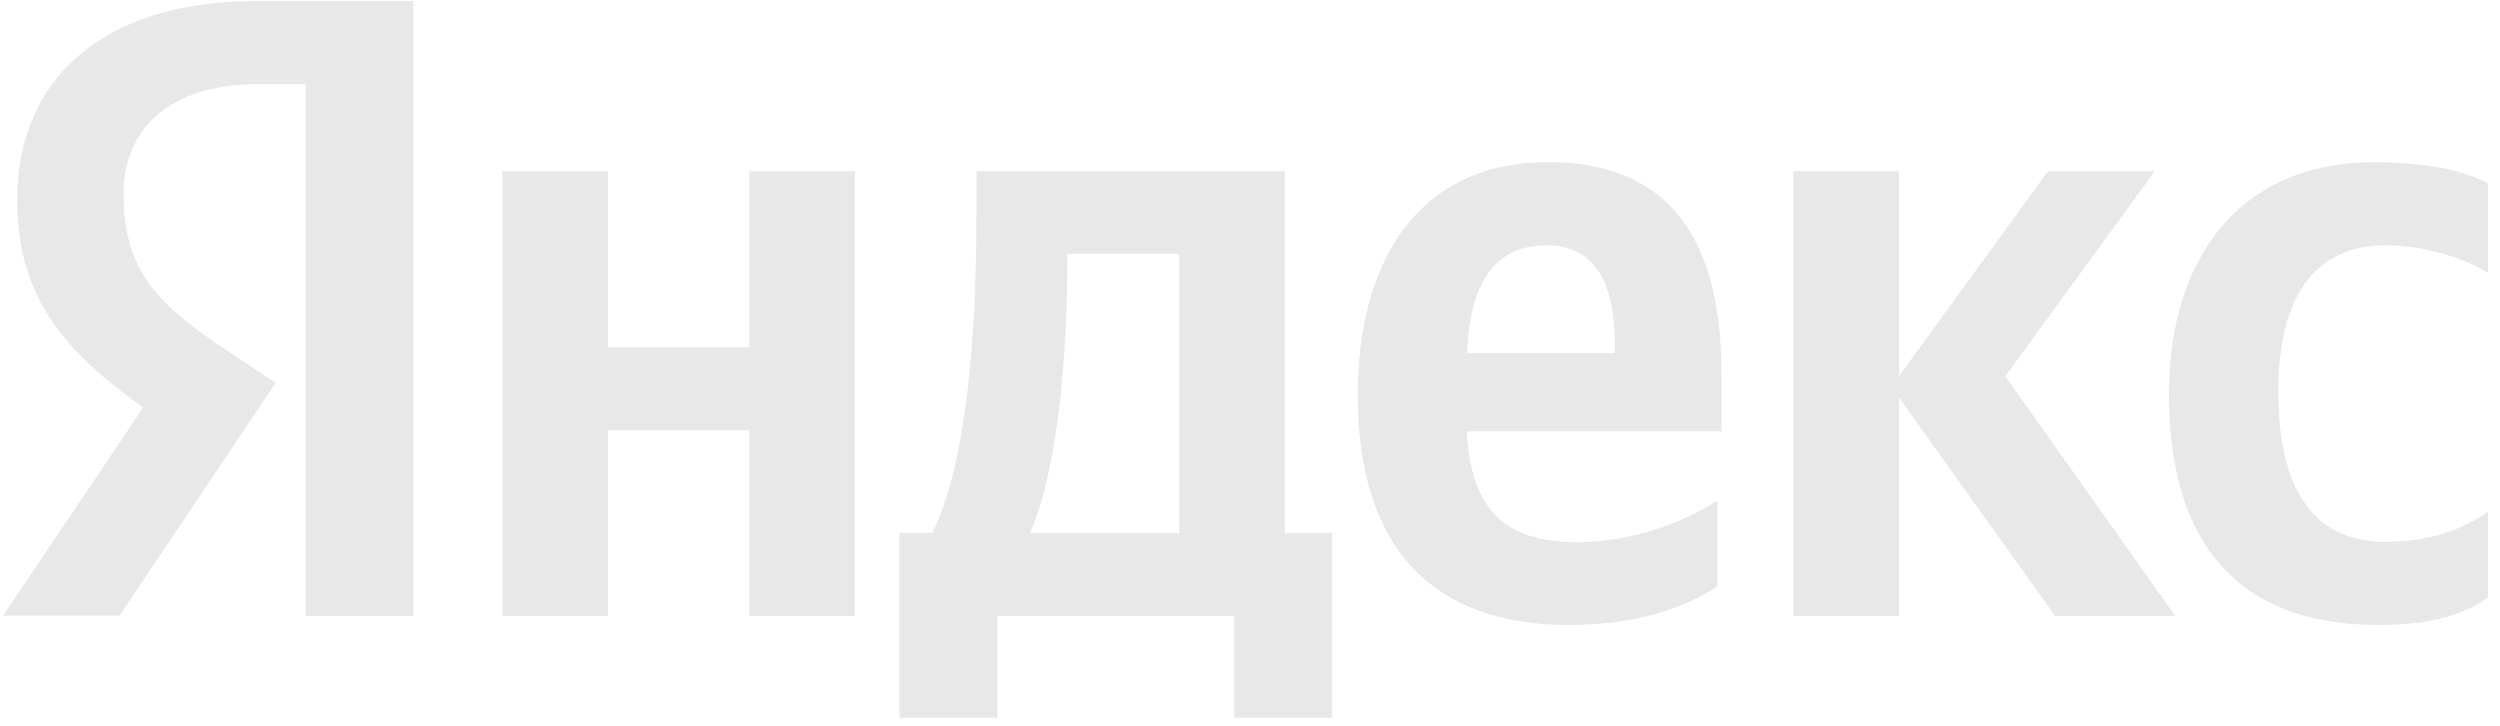
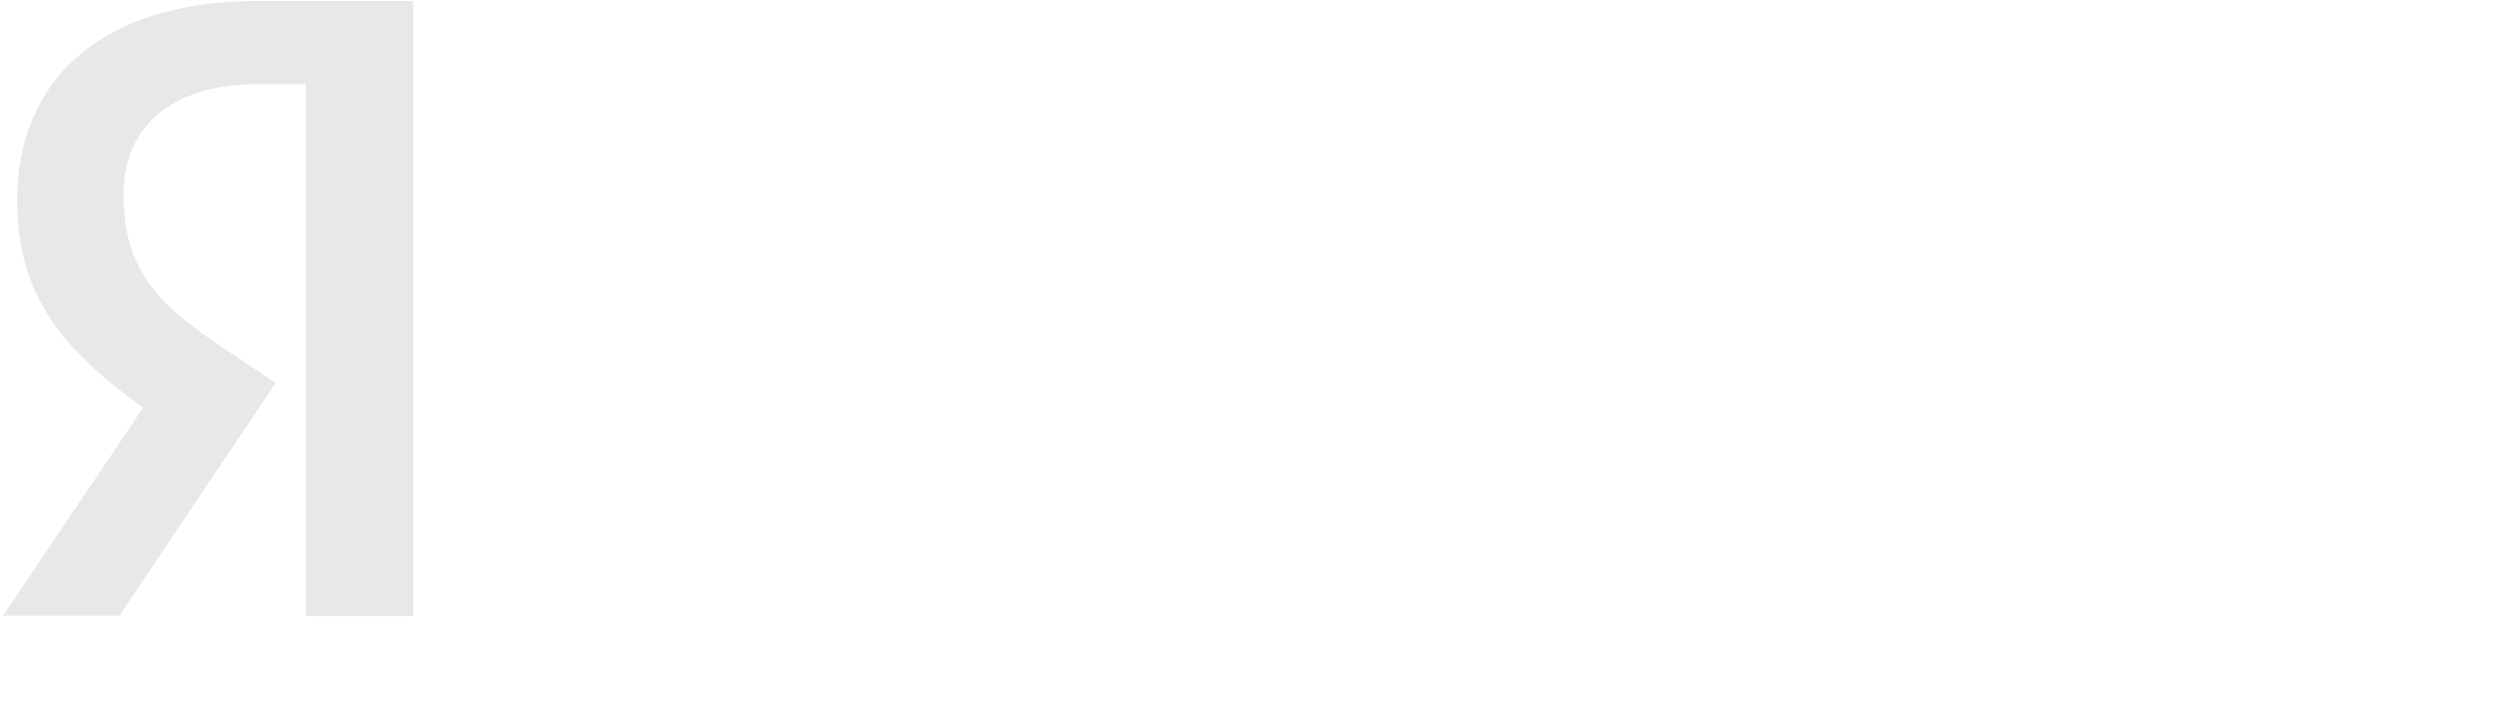
<svg xmlns="http://www.w3.org/2000/svg" width="279" height="81" viewBox="0 0 279 81" fill="none">
  <g clip-path="url(#clip0_11006_5484)">
    <path d="M34.126 9.395H28.771C18.975 9.395 13.786 14.348 13.786 21.633C13.786 29.916 17.356 33.786 24.703 38.698L30.764 42.736L13.329 68.709H0.336L15.986 45.483C6.978 39.114 1.913 32.912 1.913 22.34C1.913 9.104 11.129 0.113 28.688 0.113H46.123V68.75H34.126V9.395Z" fill="#E8E8E9" />
-     <path d="M143.389 19.094H108.976V23.339C108.976 35.493 108.187 51.185 104.036 59.468H100.383V80.114H111.3V68.75H137.743V80.114H148.661V59.468H143.389V19.094ZM131.6 59.468H114.953C118.233 51.976 119.105 38.449 119.105 29.833V28.334H131.6V59.468Z" fill="#E8E8E9" />
-     <path d="M83.611 38.74H67.836V19.094H56.047V68.75H67.836V48.022H83.611V68.75H95.4V19.094H83.611V38.74Z" fill="#E8E8E9" />
-     <path d="M266.256 27.376C270.822 27.376 275.264 28.957 277.672 30.456V20.466C275.181 19.093 270.822 18.094 264.969 18.094C249.9 18.094 242.055 28.874 242.055 43.983C242.055 60.591 249.693 69.748 265.467 69.748C270.905 69.748 274.807 68.749 277.672 66.668V57.095C274.683 59.176 271.113 60.466 266.173 60.466C257.746 60.466 254.259 53.931 254.259 43.692C254.259 32.912 258.493 27.376 266.256 27.376Z" fill="#E8E8E9" />
-     <path d="M240.482 19.094H228.568L211.922 41.987V19.094H200.133V68.75H211.922V44.359L229.357 68.75H242.765L223.794 41.987L240.482 19.094Z" fill="#E8E8E9" />
-     <path d="M172.736 18.094C158.373 18.094 151.523 29.041 151.523 44.067C151.523 61.34 160.033 69.748 175.102 69.748C182.657 69.748 188.178 67.792 191.665 65.419V55.846C188.012 58.302 181.868 60.508 176.098 60.508C167.464 60.508 164.184 56.47 163.686 48.146H192.122V41.944C192.163 24.587 184.567 18.094 172.736 18.094ZM180.166 39.405H163.728C164.018 31.497 166.883 27.376 172.57 27.376C178.423 27.376 180.208 32.204 180.208 38.447V39.405H180.166Z" fill="#E8E8E9" />
  </g>
  <defs>
    <clipPath id="clip0_11006_5484">
      <rect width="278" height="80" fill="white" transform="translate(0.336 0.113)" />
    </clipPath>
  </defs>
</svg>